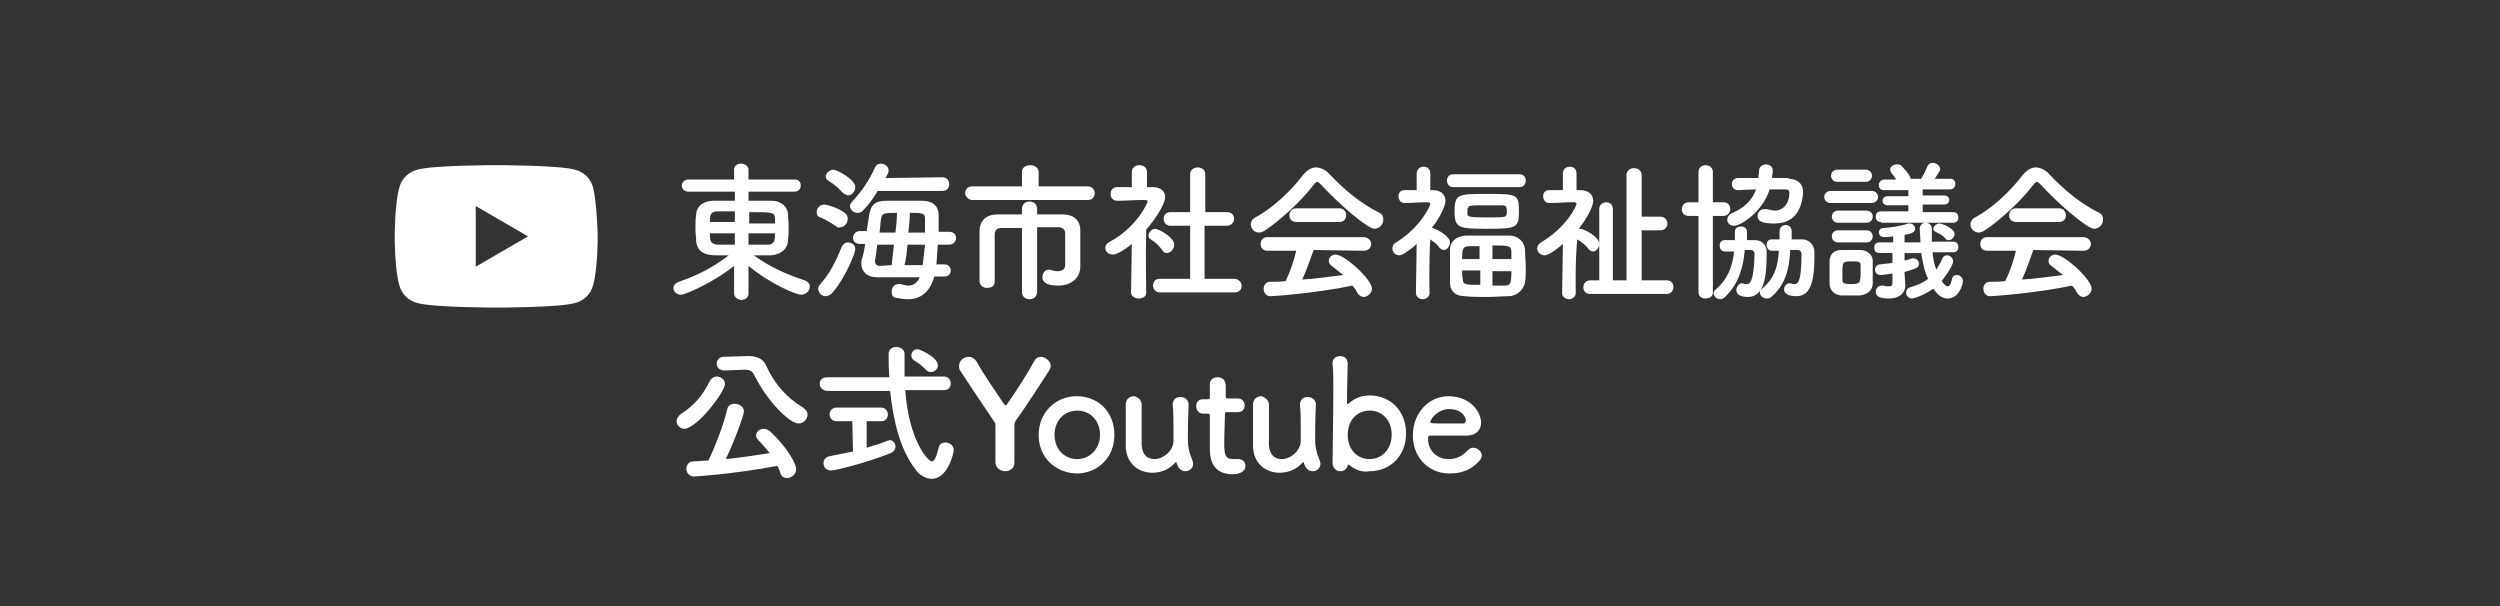
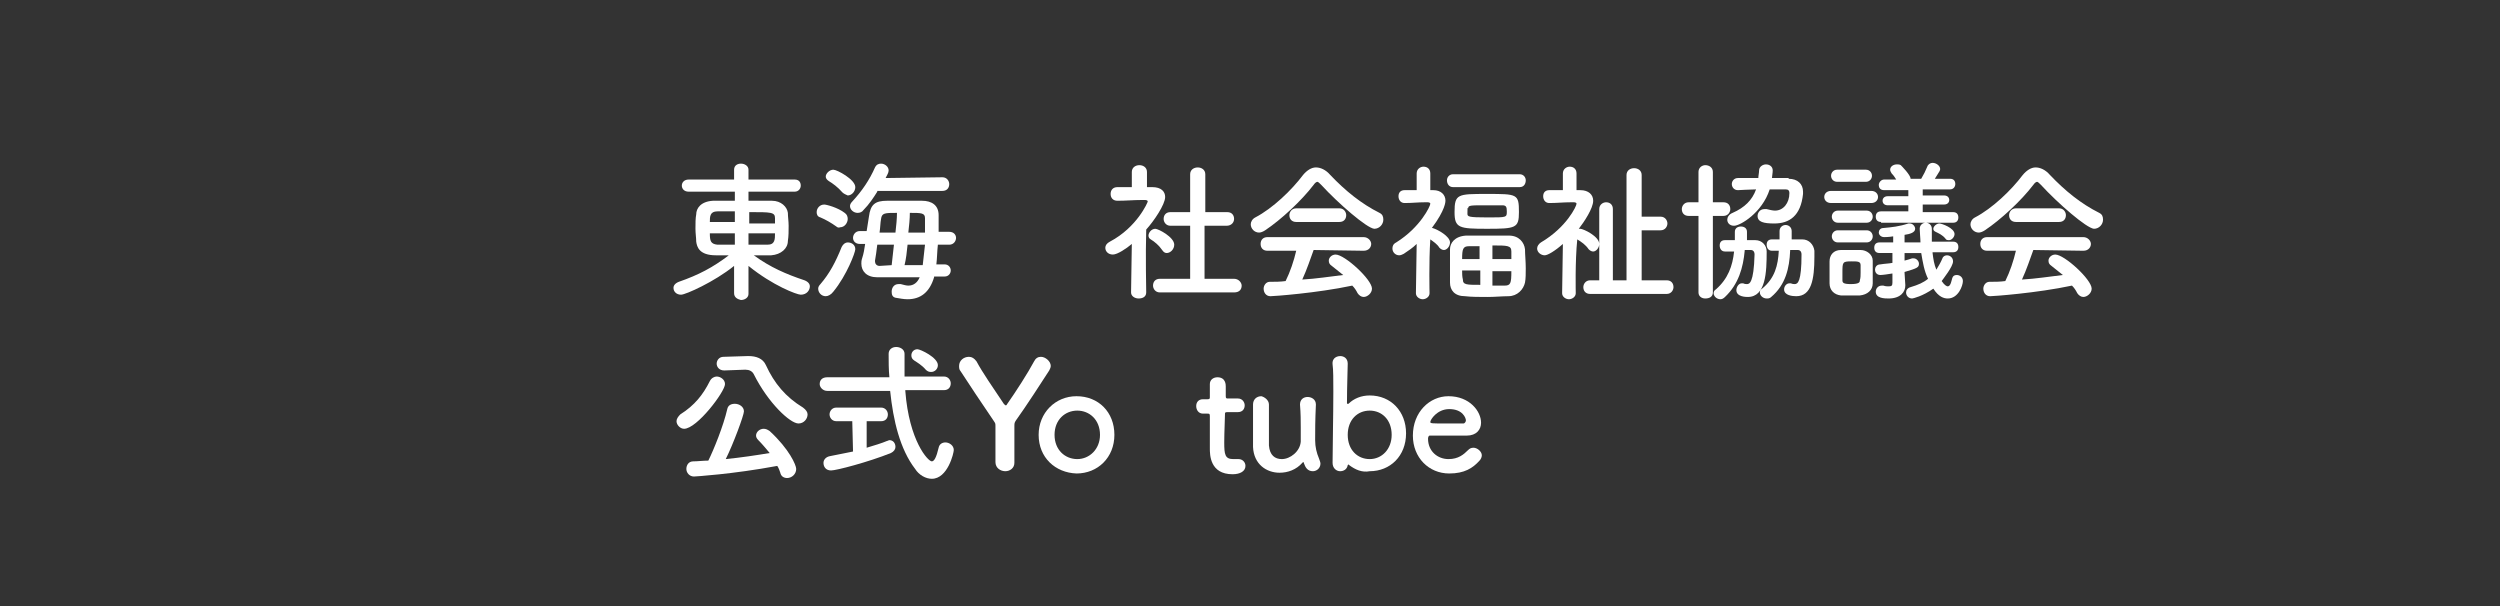
<svg xmlns="http://www.w3.org/2000/svg" version="1.1" x="0px" y="0px" viewBox="0 0 330 80" enable-background="new 0 0 330 80" xml:space="preserve">
  <rect x="0" y="0" width="330" height="80" fill="#333333" stroke="none" />
  <g id="footer">
</g>
  <g id="back">
</g>
  <g id="contents">
    <g>
      <g>
        <g>
          <path fill="#FFFFFF" d="M96.9,38.7l0-3.6c-2.6,2.1-6.4,3.8-7,3.8c-0.6,0-1-0.4-1-0.9c0-0.3,0.2-0.6,0.7-0.8      c2.6-0.9,4.5-1.9,6.6-3.5c-0.6,0-1.2,0-1.7,0c-2.2,0-2.5-1.1-2.6-1.8c0-0.5-0.1-1.1-0.1-1.7c0-0.7,0-1.4,0.1-1.9      c0-0.8,0.6-1.7,2.2-1.8c0.7,0,1.8,0,2.9,0v-1.2h-6.1c-0.6,0-0.9-0.4-0.9-0.8c0-0.4,0.3-0.8,0.9-0.8h6v-1.3      c0-0.6,0.5-0.8,0.9-0.8c0.5,0,1,0.3,1,0.8v1.3h6.1c0.6,0,0.8,0.4,0.8,0.8s-0.3,0.8-0.8,0.8h-6.1v1.2c1.1,0,2.2,0,3.1,0      c1.2,0,2,0.8,2.1,1.6c0,0.5,0.1,1.1,0.1,1.7c0,0.7,0,1.4-0.1,2c0,1-0.9,1.8-2.2,1.9c-0.1,0-0.3,0-0.4,0c-0.6,0-1.3,0-1.9,0      c2.2,1.6,4.3,2.5,6.7,3.3c0.5,0.2,0.7,0.5,0.7,0.8c0,0.5-0.4,1.1-1.2,1.1c-0.5,0-3.7-1.2-6.9-3.8c0,1.1,0,1.9,0,3.7      c0,0.5-0.5,0.8-1,0.8C97.4,39.5,96.9,39.3,96.9,38.7L96.9,38.7z M97,27.9c-0.9,0-1.7,0-2.3,0c-1,0-1,0.7-1,1.4H97V27.9z       M97,30.8h-3.3c0,1,0.1,1.4,1,1.5c0.7,0,1.5,0,2.3,0L97,30.8z M98.8,30.8v1.5c0.9,0,1.7,0,2.5,0c1,0,1-0.7,1-1.5H98.8z       M102.3,29.4c0-0.2,0-0.4,0-0.6c0-0.8-0.5-0.8-3.4-0.8v1.5H102.3z" />
-           <path fill="#FFFFFF" d="M110.4,29.9c-0.7-0.5-1.4-0.9-2.1-1.2c-0.4-0.1-0.5-0.4-0.5-0.7c0-0.5,0.4-1,1-1c0.3,0,1.8,0.4,2.7,1.1      c0.3,0.2,0.4,0.5,0.4,0.8c0,0.5-0.4,1.1-1,1.1C110.7,30.1,110.5,30,110.4,29.9z M109,39.1c-0.6,0-1-0.5-1-1      c0-0.2,0.1-0.4,0.3-0.6c1.2-1.4,2-2.9,2.8-4.9c0.2-0.4,0.5-0.6,0.8-0.6c0.5,0,1,0.3,1,0.9c0,0.4-1.1,3.4-2.9,5.6      C109.7,38.9,109.3,39.1,109,39.1z M111.2,25.4c-0.6-0.7-1.3-1.2-1.8-1.5c-0.3-0.2-0.4-0.4-0.4-0.6c0-0.4,0.5-0.9,1-0.9      c0.5,0,2.9,1.3,2.9,2.3c0,0.6-0.5,1.1-1,1.1C111.7,25.7,111.4,25.6,111.2,25.4z M115.8,25.3c-0.5,0.8-1.1,1.7-1.8,2.4      c-0.2,0.3-0.5,0.4-0.8,0.4c-0.5,0-1-0.4-1-0.9c0-0.2,0.1-0.4,0.3-0.6c1.3-1.4,2.3-2.9,3-4.5c0.2-0.4,0.5-0.5,0.8-0.5      c0.5,0,1,0.4,1,0.9c0,0.3-0.2,0.6-0.4,1l7.5-0.1c0.6,0,0.9,0.5,0.9,0.9c0,0.5-0.3,0.9-0.9,0.9H115.8z M123.3,36.6      c-0.6,2-1.8,2.9-3.5,2.9c-0.5,0-1-0.1-1.6-0.2c-0.4-0.1-0.5-0.4-0.5-0.8c0-0.5,0.3-1,0.9-1c0.1,0,0.2,0,0.3,0      c0.4,0.1,0.7,0.2,1,0.2c0.7,0,1.2-0.4,1.5-1.1l-5.6,0c0,0,0,0,0,0c-1.4,0-2.1-0.8-2.1-1.8c0-0.2,0-0.4,0.1-0.7      c0.2-0.6,0.3-1.2,0.4-1.9h-0.7c-0.6,0-0.9-0.4-0.9-0.8c0-0.4,0.3-0.9,0.9-0.9h0.9c0.1-0.6,0.2-1.3,0.3-1.9      c0.2-1.6,0.8-2.1,2.4-2.1c0.9,0,1.9,0,2.9,0c0.6,0,1.2,0,1.7,0c1.3,0,2.2,0.6,2.2,1.9c0,0.6,0,1.4,0,2.2h1.4      c0.6,0,0.9,0.4,0.9,0.8c0,0.4-0.3,0.9-0.9,0.9h-1.5c-0.1,0.9-0.1,1.8-0.2,2.6h1.1c0.5,0,0.8,0.4,0.8,0.8c0,0.4-0.3,0.8-0.8,0.8      H123.3z M117.7,35c0.1-0.9,0.2-1.8,0.3-2.7h-2.2c-0.1,0.8-0.2,1.6-0.3,2.1c0,0,0,0.1,0,0.1c0,0.3,0.2,0.6,0.6,0.6L117.7,35z       M118.2,30.7c0.1-0.9,0.2-1.8,0.2-2.6c-1.6,0-2,0-2.1,0.8c-0.1,0.5-0.1,1.2-0.2,1.8H118.2z M121.8,35c0.1-0.8,0.2-1.7,0.3-2.7      h-2.3c-0.1,1-0.2,1.9-0.4,2.7L121.8,35z M122.1,30.7c0-0.7,0-1.3,0-1.9c0-0.7-0.5-0.7-2-0.7c0,0.8-0.1,1.7-0.2,2.6H122.1z" />
-           <path fill="#FFFFFF" d="M135.9,26.4l-7.5,0c-0.6,0-1-0.5-1-0.9c0-0.5,0.3-0.9,1-0.9l6.5,0l0-1.9c0-0.6,0.5-0.9,1.1-0.9      c0.5,0,1.1,0.3,1.1,0.9l0,1.9l6.5,0c0.6,0,0.9,0.5,0.9,0.9c0,0.5-0.3,0.9-0.9,0.9L135.9,26.4z M134.9,30.1c-1.1,0-2.2,0-2.8,0      c-0.5,0-0.8,0.3-0.8,0.9c0,0.7,0,1.8,0,2.9s0,2.3,0,3.3v0c0,0.6-0.5,0.8-1,0.8s-1-0.3-1-0.9c0-0.4,0-0.8,0-1.2      c0-1.8,0-3.8,0-5.4c0-1.4,0.9-2.2,2.4-2.2c0.8,0,1.9,0,3.2,0v-0.7c0-0.7,0.5-1,1-1c0.5,0,1,0.3,1,1v0.7c1.3,0,2.6,0,3.4,0      c1.3,0,2.3,0.7,2.3,2.1c0,0.6,0,1.3,0,1.9s0,1.1,0,1.3c0,0.3,0,0.8,0,1.5c0,0,0,0,0,0.1c0,1.4-1.1,2.5-2.9,2.5      c-1,0-2.1-0.2-2.1-1.1c0-0.5,0.3-1,0.8-1c0.1,0,0.1,0,0.2,0c0.3,0.1,0.7,0.2,1,0.2c0.5,0,1-0.2,1-0.8c0,0,0-2.9,0-4.2      c0-0.4-0.2-0.7-0.7-0.8c-0.7,0-1.8,0-3,0v8.5c0,0.7-0.5,1-1,1c-0.5,0-1-0.3-1-1L134.9,30.1z" />
+           <path fill="#FFFFFF" d="M110.4,29.9c-0.7-0.5-1.4-0.9-2.1-1.2c-0.4-0.1-0.5-0.4-0.5-0.7c0-0.5,0.4-1,1-1c0.3,0,1.8,0.4,2.7,1.1      c0.3,0.2,0.4,0.5,0.4,0.8c0,0.5-0.4,1.1-1,1.1C110.7,30.1,110.5,30,110.4,29.9z M109,39.1c-0.6,0-1-0.5-1-1      c0-0.2,0.1-0.4,0.3-0.6c1.2-1.4,2-2.9,2.8-4.9c0.2-0.4,0.5-0.6,0.8-0.6c0.5,0,1,0.3,1,0.9c0,0.4-1.1,3.4-2.9,5.6      C109.7,38.9,109.3,39.1,109,39.1z M111.2,25.4c-0.6-0.7-1.3-1.2-1.8-1.5c-0.3-0.2-0.4-0.4-0.4-0.6c0-0.4,0.5-0.9,1-0.9      c0.5,0,2.9,1.3,2.9,2.3c0,0.6-0.5,1.1-1,1.1C111.7,25.7,111.4,25.6,111.2,25.4z M115.8,25.3c-0.5,0.8-1.1,1.7-1.8,2.4      c-0.2,0.3-0.5,0.4-0.8,0.4c-0.5,0-1-0.4-1-0.9c0-0.2,0.1-0.4,0.3-0.6c1.3-1.4,2.3-2.9,3-4.5c0.2-0.4,0.5-0.5,0.8-0.5      c0.5,0,1,0.4,1,0.9c0,0.3-0.2,0.6-0.4,1l7.5-0.1c0.6,0,0.9,0.5,0.9,0.9c0,0.5-0.3,0.9-0.9,0.9H115.8z M123.3,36.6      c-0.6,2-1.8,2.9-3.5,2.9c-0.5,0-1-0.1-1.6-0.2c-0.4-0.1-0.5-0.4-0.5-0.8c0-0.5,0.3-1,0.9-1c0.1,0,0.2,0,0.3,0      c0.4,0.1,0.7,0.2,1,0.2c0.7,0,1.2-0.4,1.5-1.1l-5.6,0c0,0,0,0,0,0c-1.4,0-2.1-0.8-2.1-1.8c0-0.2,0-0.4,0.1-0.7      c0.2-0.6,0.3-1.2,0.4-1.9h-0.7c-0.6,0-0.9-0.4-0.9-0.8c0-0.4,0.3-0.9,0.9-0.9h0.9c0.1-0.6,0.2-1.3,0.3-1.9      c0.2-1.6,0.8-2.1,2.4-2.1c0.9,0,1.9,0,2.9,0c0.6,0,1.2,0,1.7,0c1.3,0,2.2,0.6,2.2,1.9c0,0.6,0,1.4,0,2.2h1.4      c0.6,0,0.9,0.4,0.9,0.8c0,0.4-0.3,0.9-0.9,0.9h-1.5c-0.1,0.9-0.1,1.8-0.2,2.6h1.1c0.5,0,0.8,0.4,0.8,0.8c0,0.4-0.3,0.8-0.8,0.8      H123.3z M117.7,35c0.1-0.9,0.2-1.8,0.3-2.7h-2.2c-0.1,0.8-0.2,1.6-0.3,2.1c0,0,0,0.1,0,0.1c0,0.3,0.2,0.6,0.6,0.6L117.7,35z       M118.2,30.7c0.1-0.9,0.2-1.8,0.2-2.6c-1.6,0-2,0-2.1,0.8c-0.1,0.5-0.1,1.2-0.2,1.8H118.2z M121.8,35c0.1-0.8,0.2-1.7,0.3-2.7      h-2.3c-0.1,1-0.2,1.9-0.4,2.7L121.8,35z M122.1,30.7c0-0.7,0-1.3,0-1.9c0-0.7-0.5-0.7-2-0.7c0,0.8-0.1,1.7-0.2,2.6z" />
          <path fill="#FFFFFF" d="M151.3,38.6c0,0.6-0.5,0.8-1,0.8c-0.5,0-1-0.3-1-0.8v0l0.1-6.4c-0.7,0.6-1.9,1.4-2.5,1.4s-1-0.4-1-0.9      c0-0.3,0.2-0.6,0.6-0.8c3.6-1.9,5-5.2,5-5.3c0-0.2-0.3-0.2-0.4-0.2c-0.1,0-0.2,0-0.4,0c-1.1,0-2,0.1-3.2,0.1h0      c-0.6,0-0.9-0.4-0.9-0.9s0.3-0.9,0.9-0.9c0.6,0,1.2,0,1.9,0l0-2c0-0.6,0.5-0.9,1-0.9c0.5,0,1,0.3,1,0.9v2h0.7      c1.2,0,1.7,0.6,1.7,1.3c0,1-1.5,3.2-2.5,4.3C151.2,33.5,151.3,38.6,151.3,38.6L151.3,38.6z M153.4,33c-0.4-0.6-1-1.1-1.5-1.4      c-0.2-0.1-0.3-0.3-0.3-0.5c0-0.4,0.4-0.9,0.9-0.9c0.4,0,2.5,1.1,2.5,2.1c0,0.6-0.5,1.1-1,1.1C153.8,33.4,153.6,33.3,153.4,33z       M153.1,38.6c-0.6,0-0.9-0.5-0.9-0.9c0-0.5,0.3-0.9,0.9-0.9l4,0l0-7l-2.6,0c-0.6,0-0.9-0.5-0.9-0.9c0-0.5,0.3-0.9,0.9-0.9h0      l2.6,0v-5c0-0.6,0.5-0.9,1-0.9c0.5,0,1,0.3,1,0.9l0,5l2.9,0h0c0.6,0,0.9,0.4,0.9,0.9c0,0.4-0.3,0.9-1,0.9l-2.9,0v7l3.9,0      c0.6,0,1,0.5,1,0.9c0,0.5-0.3,0.9-1,0.9H153.1z" />
          <path fill="#FFFFFF" d="M174.4,24.4c-0.2-0.2-0.4-0.4-0.5-0.4c-0.1,0-0.3,0.1-0.5,0.4c-1.6,2.1-4.3,4.6-6.4,6      c-0.3,0.2-0.6,0.3-0.8,0.3c-0.6,0-1.1-0.5-1.1-1.1c0-0.3,0.2-0.7,0.6-0.9c2.3-1.2,4.8-3.6,6.3-5.6c0.5-0.6,1.1-1,1.7-1      c0.6,0,1.3,0.3,1.9,1c2,2.1,4.1,3.8,6.5,5c0.4,0.2,0.5,0.5,0.5,0.9c0,0.6-0.5,1.2-1.2,1.2C180.4,30.1,176.7,26.9,174.4,24.4z       M173.4,33c-0.4,1.1-0.9,2.6-1.5,3.9c1.8-0.1,3.7-0.4,5.4-0.6c-0.5-0.4-1-0.8-1.5-1.2c-0.3-0.2-0.4-0.4-0.4-0.7      c0-0.4,0.4-0.8,0.9-0.8c1.2,0,4.8,3.3,4.8,4.5c0,0.6-0.6,1.1-1.1,1.1c-0.3,0-0.6-0.2-0.8-0.5c-0.2-0.4-0.4-0.7-0.7-1      c-4.7,1-10.4,1.4-10.8,1.4c-0.6,0-0.9-0.5-0.9-1c0-0.4,0.3-0.9,0.8-0.9c0.7,0,1.4,0,2.1-0.1c0.6-1.2,1.1-2.7,1.4-4l-3.8,0      c-0.6,0-0.9-0.4-0.9-0.9c0-0.5,0.3-0.9,0.9-0.9h12.7c0.6,0,1,0.5,1,0.9c0,0.4-0.3,0.9-1,0.9L173.4,33z M171.1,29.3      c-0.6,0-0.9-0.4-0.9-0.9c0-0.4,0.3-0.9,0.9-0.9h5.7c0.6,0,0.9,0.5,0.9,0.9c0,0.5-0.3,0.9-0.9,0.9H171.1z" />
          <path fill="#FFFFFF" d="M188.7,38.7c0,0.5-0.5,0.8-0.9,0.8s-0.9-0.3-0.9-0.8v0l0.1-6.5c-0.5,0.5-1.1,0.9-1.7,1.3      c-0.2,0.1-0.4,0.2-0.6,0.2c-0.5,0-0.9-0.4-0.9-0.9c0-0.3,0.1-0.6,0.5-0.8c3.2-2,4.5-4.8,4.5-5.1c0-0.2-0.3-0.2-0.4-0.2      c-0.1,0-0.2,0-0.3,0c-1,0-1.6,0.1-2.7,0.1h0c-0.5,0-0.8-0.4-0.8-0.9s0.3-0.8,0.8-0.8c0.5,0,1.1,0,1.6,0l0-2.2      c0-0.6,0.5-0.9,0.9-0.9c0.5,0,0.9,0.3,0.9,0.9l0,2.2h0.4c1,0,1.6,0.6,1.6,1.4c0,0.1,0,1.2-1.8,3.6c0,0,0.1,0,0.1,0      c0.7,0.2,2.3,1.1,2.3,1.9c0,0.5-0.4,1-0.8,1c-0.2,0-0.4-0.1-0.6-0.3c-0.3-0.5-0.8-0.8-1.2-1.1C188.6,34.6,188.7,38.7,188.7,38.7      L188.7,38.7z M191.8,24.7c-0.5,0-0.8-0.4-0.8-0.9c0-0.4,0.3-0.8,0.8-0.8h8.8c0.5,0,0.8,0.4,0.8,0.8c0,0.4-0.2,0.9-0.8,0.9H191.8      z M199.1,39.1c-0.8,0-1.8,0.1-2.7,0.1c-1.1,0-2.2,0-3-0.1c-1.4,0-2-0.8-2-1.8c0-0.7,0-1.5,0-2.2c0-0.8,0-1.5,0-2.2      c0-0.8,0.6-1.7,2.1-1.8c0.8,0,1.8,0,2.8,0c1,0,2,0,2.9,0c1.3,0,2,0.9,2.1,1.8c0,0.7,0.1,1.6,0.1,2.5c0,0.7,0,1.4-0.1,1.9      C201.1,38.2,200.3,39.1,199.1,39.1z M196.3,30.2c-3.7,0-4.3-0.1-4.3-2.2c0-2.4,0.4-2.4,4.3-2.4c4,0,4.2,0,4.2,2.4      C200.5,30.1,200.1,30.2,196.3,30.2z M195.3,32.5c-0.5,0-1,0-1.4,0c-0.8,0-0.9,0.4-0.9,1.7h2.3V32.5z M195.3,35.7H193      c0,0.4,0,0.8,0.1,1.2c0,0.7,0.5,0.7,2.3,0.7V35.7z M193.7,28.2c0,0.4,0.1,0.5,2.7,0.5c2.5,0,2.5,0,2.5-0.8      c0-0.6-0.1-0.8-0.6-0.8c-0.6,0-1.5,0-2.3,0c-1.9,0-2.2,0-2.2,0.4C193.7,27.4,193.7,27.4,193.7,28.2z M199.5,34.2      c0-0.4,0-0.7,0-1c0-0.8-0.5-0.8-2.5-0.8v1.8H199.5z M197,35.7v2c0.6,0,1.2,0,1.6,0c0.8,0,0.9-0.3,0.9-1.9H197z" />
          <path fill="#FFFFFF" d="M208,38.7c0,0.5-0.5,0.8-0.9,0.8s-0.9-0.3-0.9-0.8v0l0.1-6.5c-1,0.9-2,1.5-2.4,1.5c-0.5,0-1-0.4-1-0.9      c0-0.3,0.2-0.6,0.5-0.8c3.4-2,4.7-4.8,4.7-5.1c0-0.2-0.3-0.2-0.4-0.2c-0.1,0-0.2,0-0.3,0c-1.1,0-1.8,0.1-2.9,0.1h0      c-0.5,0-0.8-0.4-0.8-0.9s0.3-0.8,0.8-0.8c0.6,0,1.2,0,1.8,0l0-2.2c0-0.6,0.5-0.9,0.9-0.9c0.5,0,0.9,0.3,0.9,0.9l0,2.2h0.5      c1.1,0,1.7,0.6,1.7,1.4c0,1-1.2,2.8-1.9,3.7c0,0,0.1,0,0.2,0c0.4,0,2.5,1,2.5,2c0,0.5-0.4,1-0.8,1c-0.2,0-0.4-0.1-0.6-0.3      c-0.4-0.6-1-1-1.5-1.3C207.9,34.5,208,38.7,208,38.7L208,38.7z M209.9,38.8c-0.6,0-0.9-0.4-0.9-0.9c0-0.4,0.3-0.9,0.9-0.9h1.2      v-9.4c0-0.6,0.5-0.9,0.9-0.9c0.5,0,0.9,0.3,0.9,0.9V37h1.8V23.1c0-0.6,0.5-0.9,1-0.9c0.5,0,1,0.3,1,0.9v5.5h2.5      c0.6,0,0.9,0.5,0.9,0.9c0,0.4-0.3,0.9-0.9,0.9h-2.5V37h3.3c0.6,0,0.9,0.4,0.9,0.9c0,0.4-0.3,0.9-0.9,0.9H209.9z" />
          <path fill="#FFFFFF" d="M224.2,28.5h-1.3c-0.6,0-0.9-0.4-0.9-0.9c0-0.4,0.3-0.9,0.9-0.9h1.3v-4c0-0.6,0.5-0.9,0.9-0.9      c0.5,0,1,0.3,1,0.9v4h1.4c0.6,0,0.9,0.4,0.9,0.9c0,0.4-0.3,0.9-0.9,0.9h-1.4v10.1c0,0.6-0.5,0.8-1,0.8c-0.5,0-0.9-0.3-0.9-0.8      V28.5z M230.3,33.1c-0.2,2.2-0.8,4.4-2.6,6.1c-0.2,0.2-0.4,0.3-0.6,0.3c-0.5,0-0.9-0.4-0.9-0.8c0-0.2,0.1-0.4,0.3-0.5      c1.6-1.4,2.2-3.1,2.4-5c-0.5,0-0.9,0-1.2,0c-0.5,0-0.7-0.4-0.7-0.8c0-0.4,0.2-0.7,0.7-0.7h1.3v-1.1c0-0.5,0.4-0.7,0.8-0.7      c0.4,0,0.8,0.2,0.8,0.7c0,0.2,0,0.5,0,0.7c0,0.1,0,0.2,0,0.4h1.1c0.9,0,1.5,0.7,1.5,1.5c0,2.7-0.1,6-2.5,6c-0.2,0-1.5,0-1.5-0.9      c0-0.4,0.3-0.9,0.7-0.9c0.1,0,0.1,0,0.2,0c0.2,0.1,0.4,0.1,0.5,0.1c0.3,0,0.9-0.1,1-3.9c0-0.4-0.2-0.6-0.5-0.6H230.3z       M236.1,23.6c1.2,0,1.9,0.7,1.9,1.7c0,0.1,0,0.2,0,0.3c-0.3,2.9-1.8,3.9-3.8,3.9c-1.4,0-2.2-0.2-2.2-1c0-0.4,0.3-0.9,0.9-0.9      c0.1,0,0.2,0,0.3,0c0.4,0.1,0.8,0.2,1.1,0.2c1.1,0,1.9-1,1.9-2.3c0-0.4-0.2-0.5-0.5-0.5c0,0,0,0-2.1,0c-1,3.1-3.9,4.8-4.7,4.8      c-0.6,0-0.9-0.4-0.9-0.8c0-0.3,0.2-0.7,0.7-0.9c1.6-0.7,2.6-1.7,3.1-3.1c-0.7,0-2.3,0.1-2.4,0.1c-0.5,0-0.8-0.4-0.8-0.8      c0-0.4,0.3-0.8,0.8-0.8c1,0,1.8,0,2.7,0c0-0.3,0.1-0.7,0.1-1c0-0.5,0.5-0.8,0.9-0.8c0.5,0,0.9,0.3,0.9,0.8c0,0,0,0.3-0.1,1      H236.1z M236.3,33.1c-0.1,2.3-0.6,4.5-2.5,6.1c-0.2,0.2-0.4,0.2-0.6,0.2c-0.5,0-0.9-0.4-0.9-0.8c0-0.2,0.1-0.4,0.3-0.5      c1.7-1.4,2.1-3.1,2.2-5h-0.9c-0.5,0-0.7-0.4-0.7-0.8s0.2-0.7,0.7-0.7h1v-1.1c0-0.5,0.4-0.8,0.8-0.8c0.4,0,0.8,0.3,0.8,0.8v0v1.1      h1.4c0.9,0,1.5,0.7,1.6,1.5c0,0.3,0,0.5,0,0.8c0,3-0.4,5.2-2.4,5.2c-0.5,0-1.6-0.1-1.6-0.9c0-0.4,0.3-0.8,0.7-0.8      c0.1,0,0.2,0,0.2,0c0.2,0.1,0.4,0.1,0.5,0.1c0.4,0,0.9-0.3,0.9-3.9c0-0.4-0.2-0.6-0.5-0.6H236.3z" />
          <path fill="#FFFFFF" d="M241.7,26.8c-0.6,0-0.9-0.4-0.9-0.8c0-0.4,0.3-0.8,0.9-0.8h5.3c0.6,0,0.9,0.4,0.9,0.8      c0,0.4-0.3,0.8-0.9,0.8H241.7z M245.5,39c-0.4,0-0.8,0-1.3,0s-0.8,0-1.2,0c-0.9-0.1-1.5-0.7-1.5-1.6c0-0.5,0-1,0-1.5      c0-0.5,0-1,0-1.4c0-0.8,0.5-1.5,1.5-1.5c0.4,0,0.8,0,1.2,0c0.5,0,0.9,0,1.4,0c0.8,0,1.6,0.6,1.6,1.4c0,0.5,0,1,0,1.5      c0,0.5,0,1,0,1.5C247.2,38.3,246.5,38.9,245.5,39z M242.5,24c-0.5,0-0.8-0.4-0.8-0.8s0.3-0.8,0.8-0.8h3.8c0.5,0,0.8,0.4,0.8,0.8      s-0.3,0.8-0.8,0.8H242.5z M242.6,29.4c-0.5,0-0.8-0.4-0.8-0.8c0-0.4,0.3-0.8,0.8-0.8h3.8c0.5,0,0.8,0.4,0.8,0.8      c0,0.4-0.3,0.8-0.8,0.8H242.6z M242.6,32c-0.5,0-0.8-0.4-0.8-0.8s0.3-0.8,0.8-0.8h3.8c0.5,0,0.8,0.4,0.8,0.8s-0.3,0.8-0.8,0.8      H242.6z M245.6,36c0-0.4,0-0.7,0-1c0-0.5-0.4-0.5-1.2-0.5c-1.2,0-1.2,0.1-1.2,1.5c0,0.4,0,0.7,0,1c0,0.3,0.1,0.5,1.1,0.5      c1.2,0,1.2-0.3,1.2-0.5C245.6,36.7,245.6,36.3,245.6,36z M255.1,33.4c0.1,0.8,0.2,1.5,0.5,2.2c0.3-0.5,0.6-1,0.8-1.5      c0.1-0.3,0.4-0.4,0.6-0.4c0.4,0,0.8,0.3,0.8,0.8c0,0.7-1.3,2.3-1.5,2.6c0.4,0.6,0.7,0.7,0.8,0.7c0.4,0,0.5-0.8,0.6-1.1      c0.1-0.3,0.3-0.4,0.6-0.4c0.4,0,0.8,0.3,0.8,0.8c0,0.6-0.6,2.3-2,2.3c-0.5,0-1.2-0.2-1.9-1.3c-1.4,1-2.7,1.3-2.8,1.3      c-0.5,0-0.8-0.4-0.8-0.8c0-0.3,0.2-0.6,0.6-0.7c1-0.3,1.7-0.6,2.3-1.1c-0.5-1-0.7-2.2-0.9-3.4l-2.2,0v1c0.4-0.1,0.7-0.2,1-0.3      c0.1,0,0.2,0,0.2,0c0.4,0,0.7,0.4,0.7,0.7c0,0.5-0.2,0.6-1.9,1.1V36l0.1,1.6c0,0,0,0,0,0.1c0,0.8-0.6,1.7-2.2,1.7      c-0.5,0-1.7,0-1.7-0.9c0-0.4,0.3-0.8,0.8-0.8c0.1,0,0.1,0,0.2,0c0.3,0.1,0.5,0.1,0.7,0.1c0.4,0,0.5-0.1,0.5-0.5v-1.2      c-0.6,0.1-1.3,0.2-1.6,0.2c-0.5,0-0.7-0.4-0.7-0.7c0-0.3,0.2-0.7,0.7-0.7c0.6-0.1,1.1-0.1,1.6-0.2v-1.3l-1.7,0h0      c-0.5,0-0.7-0.3-0.7-0.7c0-0.4,0.2-0.7,0.7-0.7l1.8,0v-0.8c-0.6,0.1-1.1,0.1-1.2,0.1c0,0,0,0,0,0c-0.4,0-0.7-0.3-0.7-0.6      c0-0.3,0.2-0.6,0.6-0.6c1.1-0.1,2.1-0.2,3.3-0.6c0.1,0,0.2,0,0.2,0c0.4,0,0.7,0.4,0.7,0.7c0,0.5-0.7,0.7-1.4,0.8v1h2.1      c0-0.5-0.1-1.4-0.1-1.8c0-0.5,0.4-0.8,0.8-0.8c0.4,0,0.8,0.3,0.8,0.8c0,0.4,0,0.7,0,1.1c0,0.2,0,0.4,0,0.6l2.8,0h0      c0.5,0,0.7,0.3,0.7,0.7c0,0.4-0.2,0.7-0.7,0.7H255.1z M248.3,29.3c-0.5,0-0.7-0.3-0.7-0.7s0.2-0.7,0.7-0.7l3.6,0v-0.8l-2.7,0      c-0.5,0-0.7-0.3-0.7-0.6c0-0.3,0.2-0.6,0.7-0.6l2.7,0v-0.8h-3.2c-0.5,0-0.7-0.3-0.7-0.7c0-0.3,0.3-0.7,0.7-0.7h1.6      c-0.2-0.3-0.3-0.5-0.6-0.8c-0.1-0.2-0.2-0.3-0.2-0.5c0-0.4,0.4-0.7,0.9-0.7c0.2,0,0.3,0,0.5,0.1c0.1,0.1,1.3,1.3,1.3,1.8h1.4      c0.3-0.5,0.6-1.1,0.8-1.6c0.1-0.3,0.4-0.5,0.7-0.5c0.5,0,1,0.4,1,0.8c0,0.2,0,0.2-0.7,1.3h2c0.5,0,0.7,0.3,0.7,0.7      c0,0.3-0.2,0.7-0.7,0.7h-3.6v0.8l2.8,0c0.5,0,0.7,0.3,0.7,0.6c0,0.3-0.2,0.6-0.7,0.6l-2.8,0V28l4,0c0.5,0,0.7,0.3,0.7,0.7      s-0.2,0.7-0.7,0.7H248.3z M256.8,31.5c-0.4-0.5-0.9-0.7-1.3-0.9c-0.2-0.1-0.3-0.2-0.3-0.4c0-0.3,0.4-0.7,0.8-0.7      c0.3,0,2,0.6,2,1.4c0,0.4-0.4,0.8-0.7,0.8C257.1,31.7,256.9,31.7,256.8,31.5z" />
          <path fill="#FFFFFF" d="M269.4,24.4c-0.2-0.2-0.4-0.4-0.5-0.4c-0.1,0-0.3,0.1-0.5,0.4c-1.6,2.1-4.3,4.6-6.4,6      c-0.3,0.2-0.6,0.3-0.8,0.3c-0.6,0-1.1-0.5-1.1-1.1c0-0.3,0.2-0.7,0.6-0.9c2.3-1.2,4.8-3.6,6.3-5.6c0.5-0.6,1.1-1,1.7-1      c0.6,0,1.3,0.3,1.9,1c2,2.1,4.1,3.8,6.5,5c0.4,0.2,0.5,0.5,0.5,0.9c0,0.6-0.5,1.2-1.2,1.2C275.4,30.1,271.7,26.9,269.4,24.4z       M268.4,33c-0.4,1.1-0.9,2.6-1.5,3.9c1.8-0.1,3.7-0.4,5.4-0.6c-0.5-0.4-1-0.8-1.5-1.2c-0.3-0.2-0.4-0.4-0.4-0.7      c0-0.4,0.4-0.8,0.9-0.8c1.2,0,4.8,3.3,4.8,4.5c0,0.6-0.6,1.1-1.1,1.1c-0.3,0-0.6-0.2-0.8-0.5c-0.2-0.4-0.4-0.7-0.7-1      c-4.7,1-10.4,1.4-10.8,1.4c-0.6,0-0.9-0.5-0.9-1c0-0.4,0.3-0.9,0.8-0.9c0.7,0,1.4,0,2.1-0.1c0.6-1.2,1.1-2.7,1.4-4l-3.8,0      c-0.6,0-0.9-0.4-0.9-0.9c0-0.5,0.3-0.9,0.9-0.9h12.7c0.6,0,1,0.5,1,0.9c0,0.4-0.3,0.9-1,0.9L268.4,33z M266.1,29.3      c-0.6,0-0.9-0.4-0.9-0.9c0-0.4,0.3-0.9,0.9-0.9h5.7c0.6,0,0.9,0.5,0.9,0.9c0,0.5-0.3,0.9-0.9,0.9H266.1z" />
          <path fill="#FFFFFF" d="M89.3,55.6c0-0.3,0.2-0.6,0.5-0.9c1.9-1.2,3-2.6,3.9-4.4c0.2-0.4,0.6-0.6,0.9-0.6c0.5,0,1.1,0.4,1.1,1      c0,1-3.7,5.9-5.4,5.9C89.8,56.6,89.3,56.1,89.3,55.6z M91.6,62.9c-0.6,0-1-0.5-1-1s0.3-1,0.9-1c0.6,0,1.3-0.1,2-0.1      c0.7-1.4,2-4.6,2.5-6.8c0.1-0.5,0.5-0.7,1-0.7c0.6,0,1.2,0.4,1.2,1c0,0.5-1.4,4.3-2.4,6.3c2-0.2,4-0.5,5.8-0.8      c-0.5-0.6-1-1.2-1.5-1.7c-0.2-0.2-0.3-0.4-0.3-0.6c0-0.5,0.5-0.9,1-0.9c0.3,0,0.5,0.1,0.8,0.3c2.6,2.4,3.5,4.5,3.5,5      c0,0.7-0.6,1.2-1.2,1.2c-0.4,0-0.8-0.2-0.9-0.7c-0.1-0.3-0.2-0.6-0.4-0.9C96.7,62.6,91.7,62.9,91.6,62.9z M95.6,48.9      C95.6,48.9,95.6,48.9,95.6,48.9c-0.7,0-1-0.5-1-0.9c0-0.4,0.3-0.9,0.9-0.9l3.2-0.1c0,0,0.1,0,0.1,0c1,0,1.9,0.3,2.3,1.2      c1.1,2.4,2.6,4.2,4.9,5.6c0.4,0.3,0.6,0.6,0.6,0.9c0,0.6-0.5,1.2-1.2,1.2c-1.1,0-4-2.7-5.9-6.5c-0.2-0.4-0.6-0.6-1.1-0.6      c0,0-0.1,0-0.1,0L95.6,48.9z" />
          <path fill="#FFFFFF" d="M119.5,51.6c0.5,6.6,3,9.3,3.5,9.3c0.3,0,0.6-0.5,0.9-1.8c0.1-0.5,0.5-0.7,0.9-0.7c0.5,0,1.1,0.4,1.1,1      c0,0.4-0.8,3.8-2.9,3.8c-0.8,0-1.7-0.5-2.2-1.3c-2-2.6-2.9-6.4-3.3-10.3h-8.3c-0.6,0-1-0.5-1-0.9c0-0.5,0.3-0.9,1-0.9h8.2      c-0.1-1-0.1-2.1-0.1-3.1c0-0.6,0.5-0.9,1-0.9c0.5,0,1.1,0.3,1.1,0.9c0,0,0,0,0,0c0,0.5,0,1,0,1.5c0,0.5,0,1,0,1.5h5.2      c0.6,0,0.9,0.5,0.9,0.9c0,0.5-0.3,0.9-0.9,0.9H119.5z M112.5,55.6h-2.1c-0.6,0-0.9-0.5-0.9-0.9c0-0.4,0.3-0.9,0.9-0.9h5.9      c0.6,0,0.9,0.5,0.9,0.9c0,0.5-0.3,0.9-0.9,0.9h-1.9l0,3.5c1-0.3,2-0.6,2.7-0.9c0.1,0,0.2-0.1,0.3-0.1c0.5,0,0.8,0.4,0.8,0.9      c0,0.3-0.2,0.6-0.6,0.8c-3,1.2-7.2,2.3-7.9,2.3c-0.7,0-1-0.5-1-1c0-0.4,0.3-0.8,0.9-0.9c1-0.2,2-0.4,3-0.6L112.5,55.6z       M122.2,48.8c-0.5-0.6-1.2-1-1.5-1.2c-0.3-0.2-0.4-0.4-0.4-0.7c0-0.4,0.3-0.8,0.8-0.8c0.4,0,2.7,1.1,2.7,2.1      c0,0.5-0.4,0.9-0.9,0.9C122.6,49.1,122.4,49,122.2,48.8z" />
          <path fill="#FFFFFF" d="M131.4,56.3c0-0.4,0-0.4-0.2-0.7c-1.5-2.2-3.5-5.2-4.4-6.6c-0.2-0.2-0.2-0.5-0.2-0.7      c0-0.7,0.6-1.2,1.3-1.2c0.4,0,0.7,0.2,1,0.6c0.8,1.5,2.2,3.5,3.6,5.6c0.1,0.1,0.2,0.2,0.2,0.2c0.1,0,0.2,0,0.2-0.1      c1.2-1.7,2.8-4.2,3.6-5.7c0.2-0.4,0.5-0.6,0.9-0.6c0.6,0,1.3,0.6,1.3,1.2c0,0.2-0.1,0.4-0.2,0.6c-0.9,1.4-3.1,4.8-4.4,6.6      c-0.2,0.3-0.2,0.4-0.2,0.8c0,1.2,0,3.2,0,4.8c0,0.7-0.6,1.1-1.2,1.1c-0.6,0-1.3-0.4-1.3-1.2V56.3z" />
          <path fill="#FFFFFF" d="M137.1,57.4c0-2.9,2.2-5.1,5-5.1c2.9,0,5,2.1,5,5.1c0,3-2.2,5.1-5,5.1C139.3,62.4,137.1,60.4,137.1,57.4      z M145.2,57.4c0-2-1.4-3.2-3-3.2c-1.6,0-3,1.2-3,3.2c0,2,1.4,3.2,3,3.2C143.8,60.6,145.2,59.3,145.2,57.4z" />
-           <path fill="#FFFFFF" d="M150.7,53.4c0,0.8,0,2.3,0,3.6c0,0.8,0,1.5,0,1.8c0.1,1.3,0.8,1.8,1.7,1.8c1.1,0,2.4-1,2.5-2.3      c0-0.4,0-1.1,0-1.9s0-1.8-0.1-3c0-0.7,0.5-1,1-1c0.5,0,1.1,0.3,1.1,1c0,0,0,0,0,0c-0.1,2.1-0.1,3.4-0.1,4.7      c0,0.9,0.2,1.7,0.5,2.4c0.1,0.3,0.2,0.5,0.2,0.7c0,0.6-0.5,1-1,1c-0.7,0-1-0.5-1.2-1.1c0-0.1,0-0.1-0.1-0.1c0,0,0,0-0.1,0.1      c-0.8,0.9-1.9,1.3-3,1.3c-1.7,0-3.4-1.1-3.5-3.4c0-0.6,0-2.1,0-3.4c0-0.8,0-1.6,0-2.2c0-0.7,0.5-1.1,1.1-1.1      C150.2,52.4,150.7,52.8,150.7,53.4L150.7,53.4z" />
          <path fill="#FFFFFF" d="M162,54.4c-0.3,0-0.3,0.1-0.3,0.2c0,0.7-0.1,2.4-0.1,3.8c0,1.6,0.1,2.2,1.2,2.2c0.1,0,0.3,0,0.5,0      c0.1,0,0.1,0,0.2,0c0.5,0,0.9,0.4,0.9,0.9c0,0.7-0.7,1.1-1.7,1.1c-3,0-3-2.6-3-3.4c0-1.2,0-3.2,0-4c0-0.1,0-0.2,0-0.3      c0-0.3-0.1-0.3-0.3-0.3h-0.6c-0.6,0-0.9-0.5-0.9-1c0-0.5,0.3-0.9,0.9-0.9h0.6c0.3,0,0.3-0.1,0.3-0.3c0,0,0-0.4,0-0.9      c0-0.2,0-0.5,0-0.7c0,0,0,0,0-0.1c0-0.6,0.5-0.9,1-0.9c1.1,0,1.1,1,1.1,1.2c0,0.5,0,1.3,0,1.3c0,0.3,0.1,0.3,0.3,0.3h1.3      c0.6,0,0.9,0.5,0.9,0.9c0,0.5-0.3,0.9-0.9,0.9H162z" />
          <path fill="#FFFFFF" d="M167.5,53.4c0,0.8,0,2.3,0,3.6c0,0.8,0,1.5,0,1.8c0.1,1.3,0.8,1.8,1.7,1.8c1.1,0,2.4-1,2.5-2.3      c0-0.4,0-1.1,0-1.9s0-1.8-0.1-3c0-0.7,0.5-1,1-1c0.5,0,1.1,0.3,1.1,1c0,0,0,0,0,0c-0.1,2.1-0.1,3.4-0.1,4.7      c0,0.9,0.2,1.7,0.5,2.4c0.1,0.3,0.2,0.5,0.2,0.7c0,0.6-0.5,1-1,1c-0.7,0-1-0.5-1.2-1.1c0-0.1,0-0.1-0.1-0.1c0,0,0,0-0.1,0.1      c-0.8,0.9-1.9,1.3-3,1.3c-1.7,0-3.4-1.1-3.5-3.4c0-0.6,0-2.1,0-3.4c0-0.8,0-1.6,0-2.2c0-0.7,0.5-1.1,1.1-1.1      C166.9,52.4,167.5,52.8,167.5,53.4L167.5,53.4z" />
          <path fill="#FFFFFF" d="M178.1,61.4c0,0-0.1-0.1-0.1-0.1c0,0,0,0-0.1,0.1c-0.1,0.6-0.6,0.8-1,0.8c-0.5,0-1-0.4-1-1.1      c0-2,0.1-6.2,0.1-9.4c0-1.6,0-2.9-0.1-3.6c-0.1-1,0.8-1.1,1-1.1c0.5,0,1,0.3,1,1c0,0,0,0,0,0c0,0.8-0.1,2.9-0.1,5.2      c0,0.1,0,0.1,0.1,0.1c0,0,0.1,0,0.1,0c0.7-0.7,1.7-1.1,2.8-1.1c2.8,0,4.8,2.1,4.8,5c0,3-2.1,5-4.8,5      C179.8,62.4,178.9,62,178.1,61.4z M183.7,57.4c0-2-1.3-3.2-2.9-3.2s-2.9,1.2-2.9,3.2c0,2,1.3,3.2,2.9,3.2S183.7,59.3,183.7,57.4      z" />
          <path fill="#FFFFFF" d="M191.3,62.5c-2.7,0-4.8-2.1-4.8-5c0-3.1,2.2-5.2,4.7-5.2c2.8,0,4.3,2,4.3,3.5c0,0.9-0.6,1.7-1.9,1.7      c-0.6,0-1,0-4.9,0c-0.1,0-0.2,0.2-0.2,0.4c0,1.7,1.3,2.7,2.7,2.7c1.3,0,2-0.6,2.6-1.2c0.2-0.2,0.4-0.3,0.7-0.3      c0.5,0,1.1,0.5,1.1,1c0,0.2-0.1,0.5-0.3,0.7C194.4,61.8,193.3,62.5,191.3,62.5z M193.5,55.5c0-0.3-0.4-1.5-2.2-1.5      c-1.6,0-2.5,1.4-2.5,1.7c0,0.2,0.2,0.2,2.1,0.2c0.8,0,1.7,0,2.3,0C193.3,55.9,193.5,55.7,193.5,55.5z" />
        </g>
      </g>
-       <path fill="#FFFFFF" d="M78.3,24.8c-0.3-1.2-1.2-2.1-2.4-2.4c-2.1-0.6-10.4-0.6-10.4-0.6s-8.4,0-10.4,0.6    c-1.2,0.3-2.1,1.2-2.4,2.4c-0.6,2.1-0.6,6.4-0.6,6.4s0,4.4,0.6,6.4c0.3,1.2,1.2,2.1,2.4,2.4c2.1,0.6,10.4,0.6,10.4,0.6    s8.4,0,10.4-0.6c1.2-0.3,2.1-1.2,2.4-2.4c0.6-2.1,0.6-6.4,0.6-6.4S78.8,26.9,78.3,24.8z M62.8,35.2v-8l6.9,4L62.8,35.2z" />
    </g>
  </g>
  <g id="MV1">
</g>
  <g id="MV-cc">
</g>
  <g id="header">
</g>
  <g id="menu3">
</g>
  <g id="guide">
</g>
</svg>